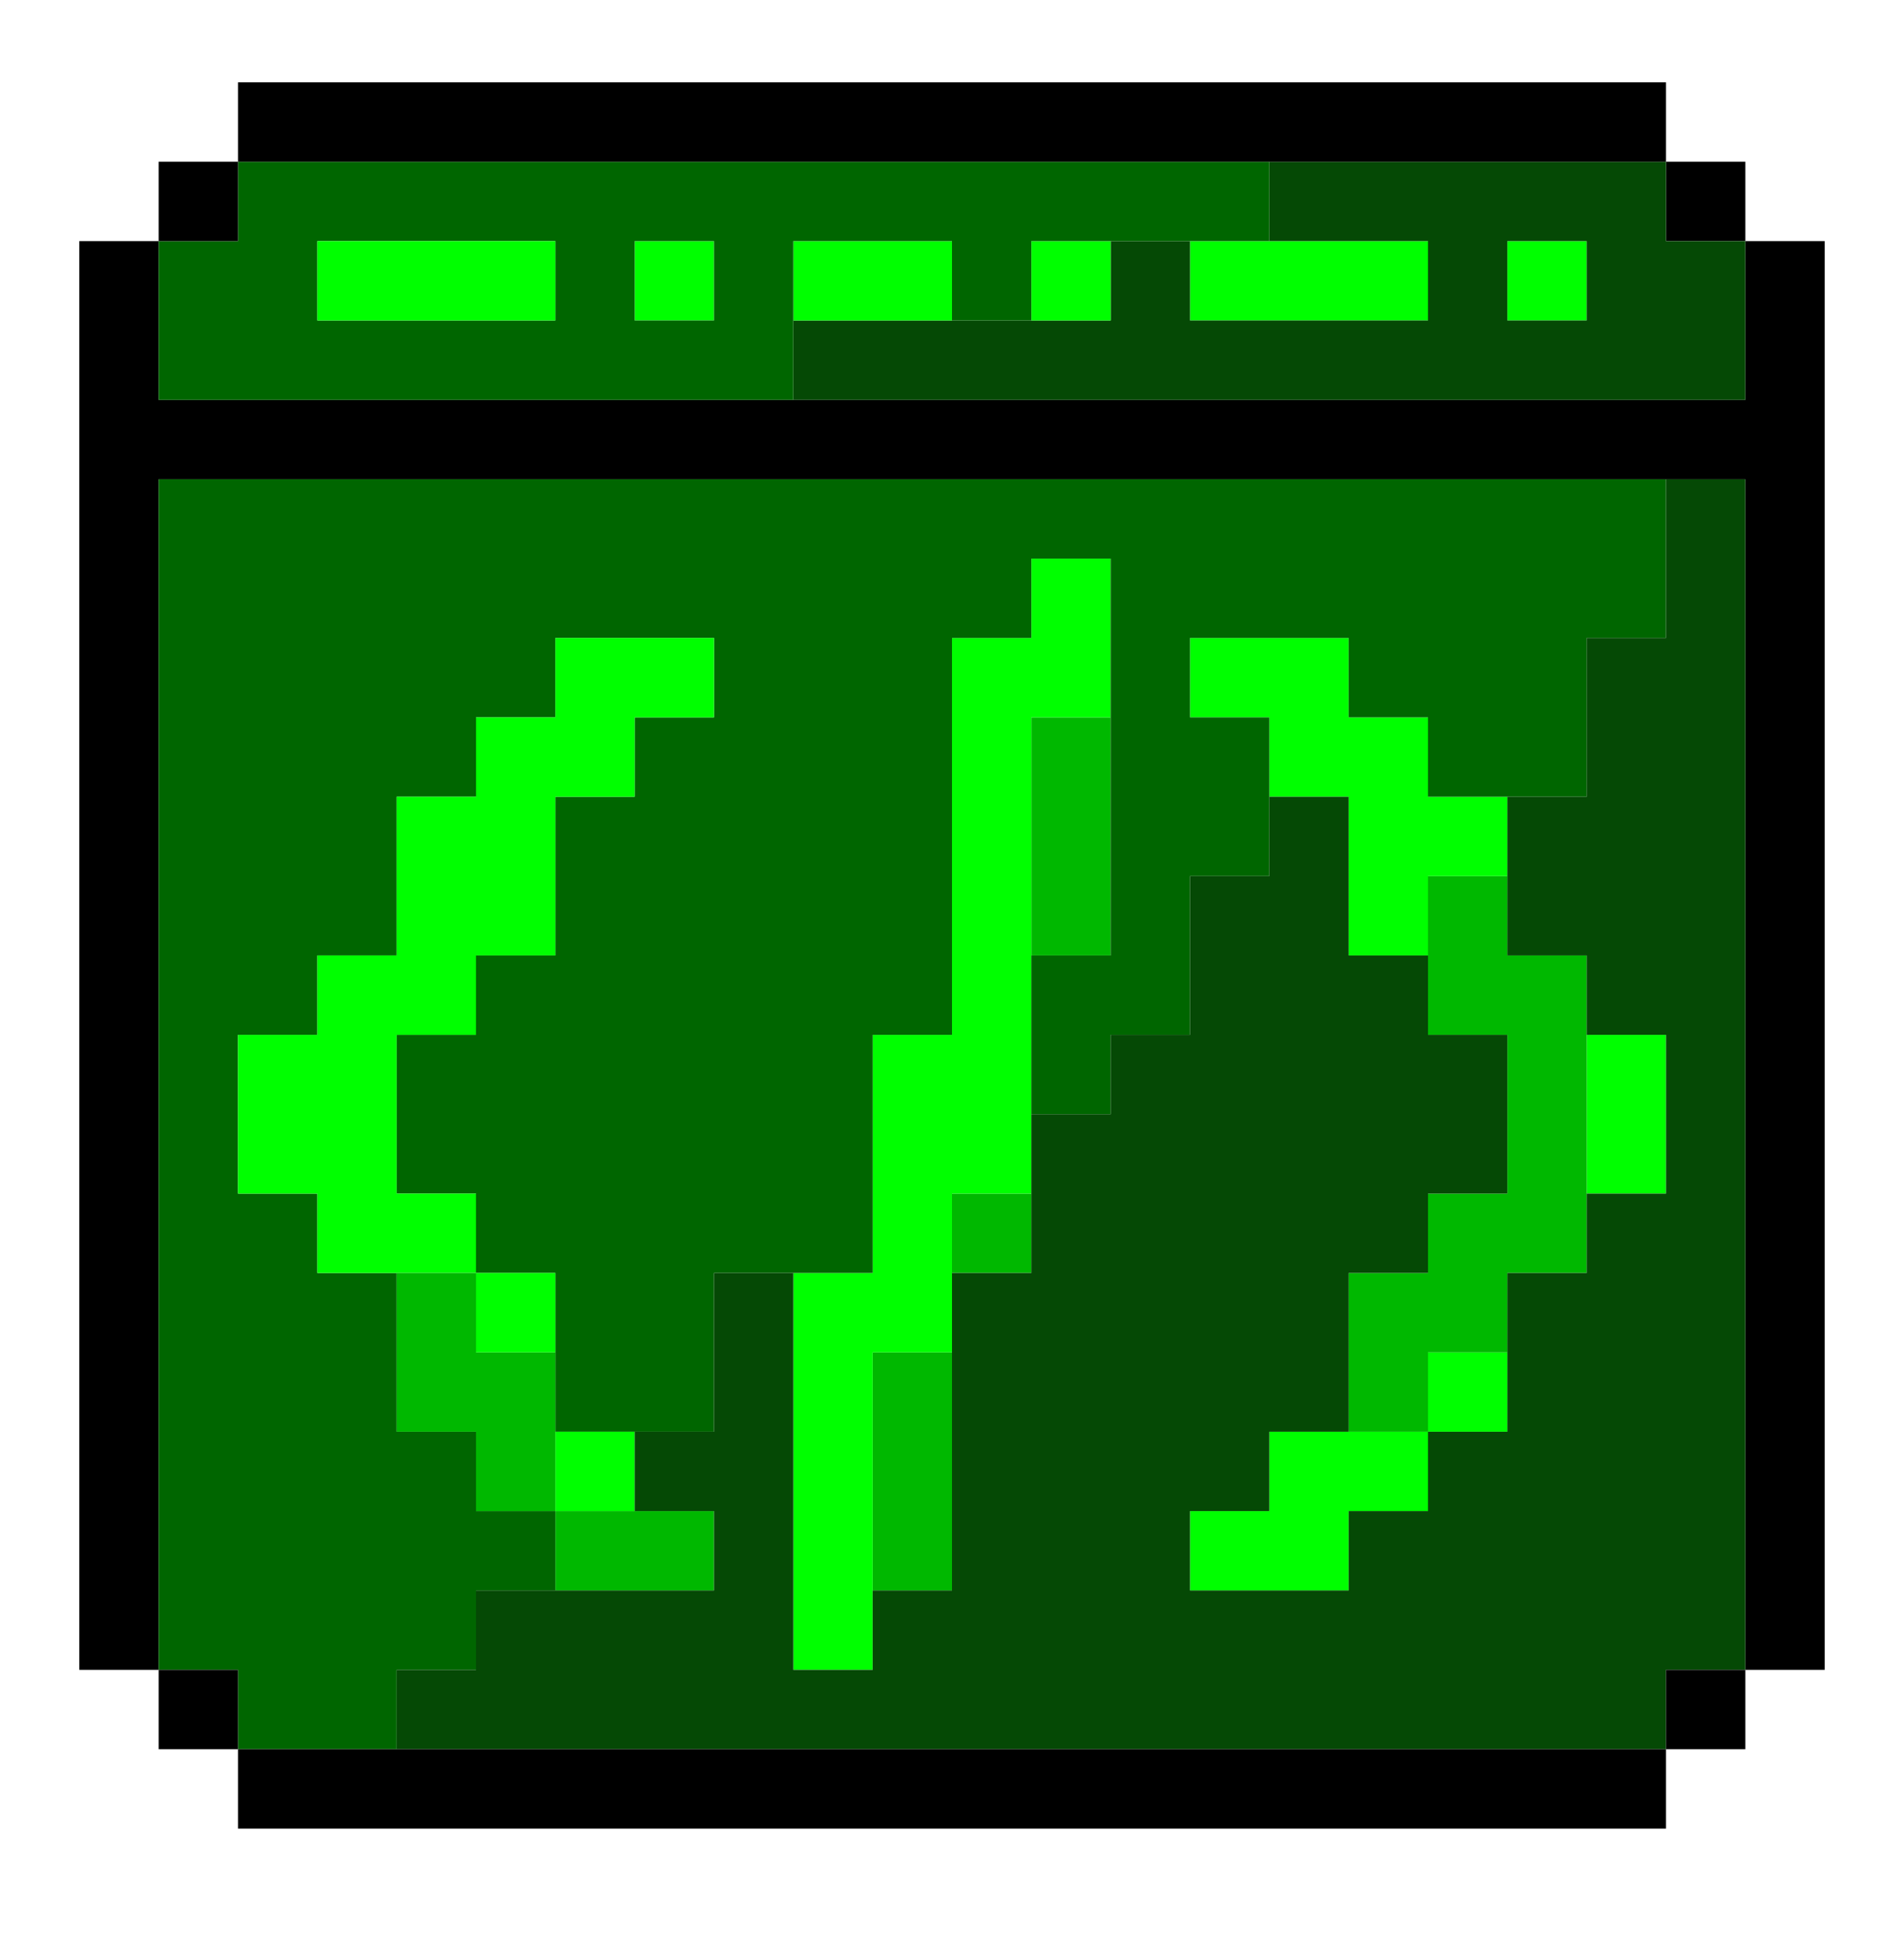
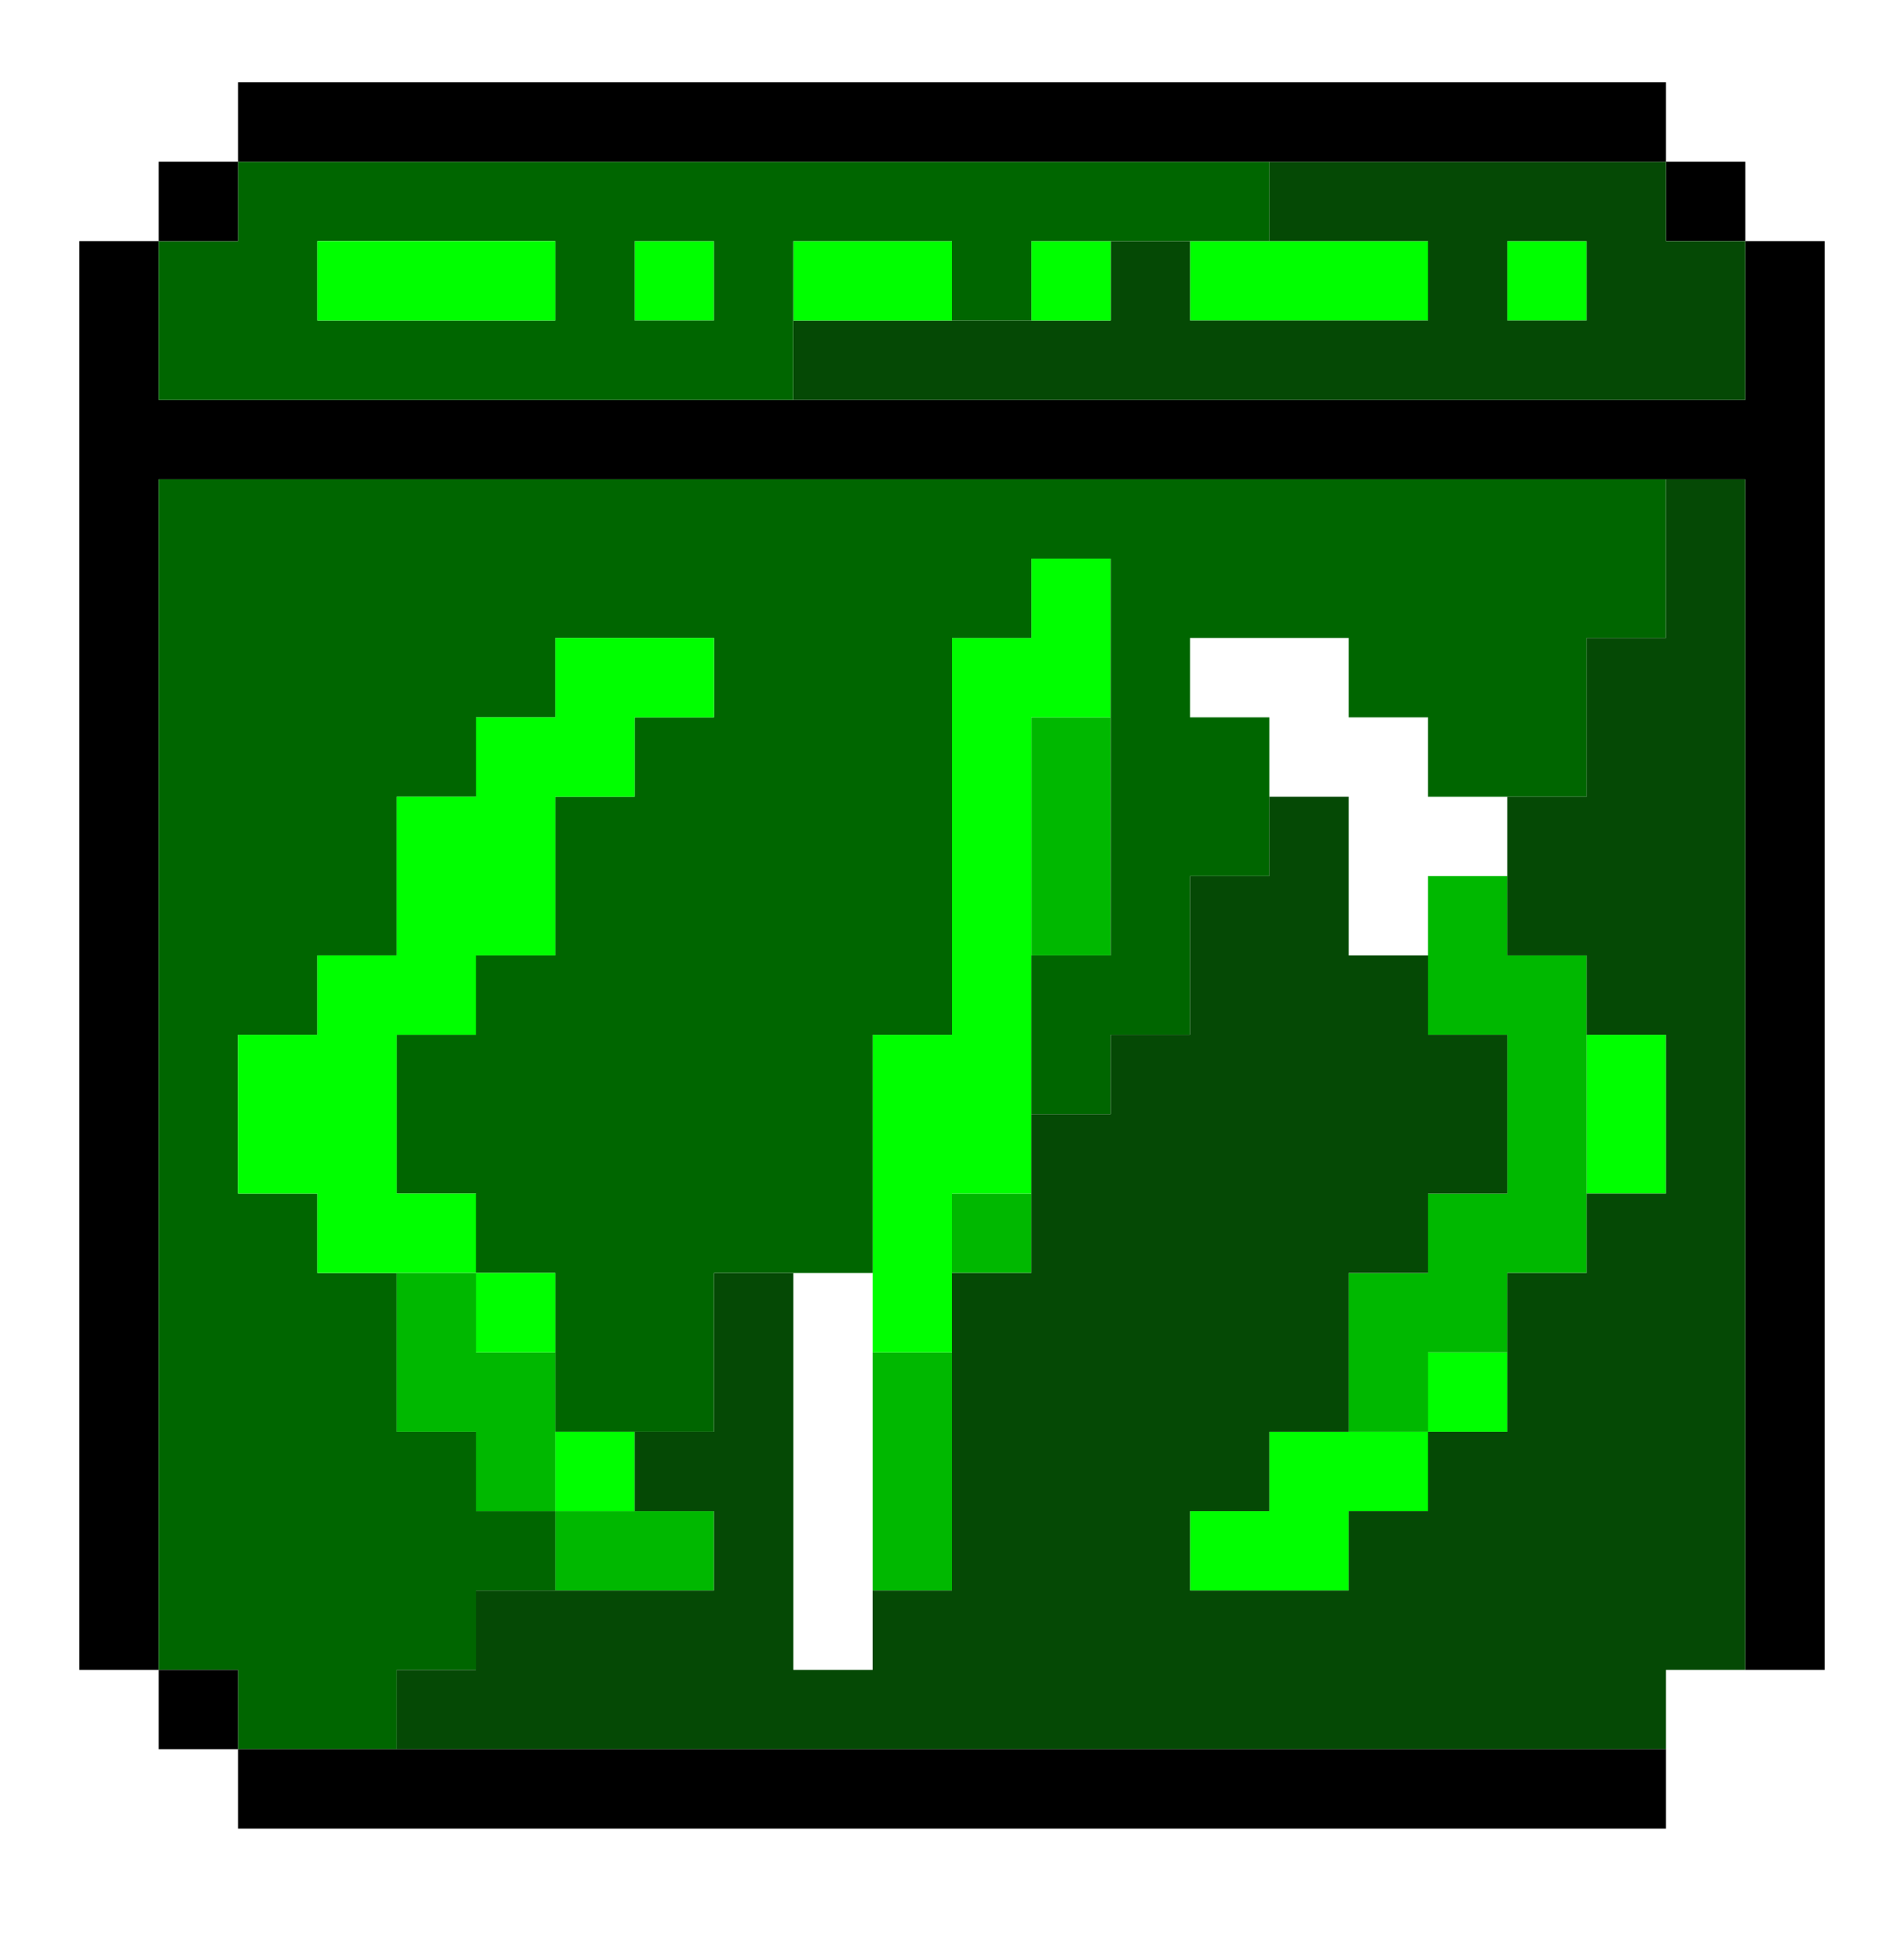
<svg xmlns="http://www.w3.org/2000/svg" width="60" height="61" viewBox="0 0 60 61" fill="none">
  <path d="M55 5.094H52.5V7.594H55V5.094Z" fill="black" />
  <path d="M57.5 7.594V52.594H55V15.094H5V52.594H2.5V7.594H5V12.594H55V7.594H57.5Z" fill="black" />
  <path d="M52.5 32.594H50V37.594H52.5V32.594Z" fill="#00FF00" />
  <path d="M50 7.594H47.5V10.094H50V7.594Z" fill="#00FF00" />
  <path d="M47.5 42.594H45V45.094H47.5V42.594Z" fill="#00FF00" />
  <path d="M45 45.094V47.594H42.5V50.094H37.5V47.594H40V45.094H45Z" fill="#00FF00" />
  <path d="M50 30.094V40.094H47.5V42.594H45V45.094H42.5V40.094H45V37.594H47.5V32.594H45V27.594H47.5V30.094H50Z" fill="#00B800" />
  <path d="M45 7.594H37.5V10.094H45V7.594Z" fill="#00FF00" />
  <path d="M45 5.094H40V7.594H45V5.094Z" fill="#054905" />
-   <path d="M47.5 25.094V27.594H45V30.094H42.5V25.094H40V22.594H37.5V20.094H42.5V22.594H45V25.094H47.5Z" fill="#00FF00" />
  <path d="M52.5 7.594V5.094H45V10.094H37.5V7.594H35V10.094H25V12.594H55V7.594H52.5ZM50 10.094H47.5V7.594H50V10.094Z" fill="#054905" />
  <path d="M35 22.594H32.5V30.094H35V22.594Z" fill="#00B800" />
  <path d="M35 7.594H32.5V10.094H35V7.594Z" fill="#00FF00" />
  <path d="M32.5 37.594H30V40.094H32.5V37.594Z" fill="#00B800" />
  <path d="M30 42.594H27.5V50.094H30V42.594Z" fill="#00B800" />
-   <path d="M35 17.594V22.594H32.5V37.594H30V42.594H27.5V52.594H25V40.094H27.5V32.594H30V20.094H32.5V17.594H35Z" fill="#00FF00" />
+   <path d="M35 17.594V22.594H32.5V37.594H30V42.594H27.5V52.594V40.094H27.5V32.594H30V20.094H32.5V17.594H35Z" fill="#00FF00" />
  <path d="M30 7.594H25V10.094H30V7.594Z" fill="#00FF00" />
  <path d="M22.5 47.594H17.5V50.094H22.5V47.594Z" fill="#00B800" />
  <path d="M52.5 15.094V20.094H50V25.094H45V22.594H42.5V20.094H37.5V22.594H40V27.594H37.5V32.594H35V35.094H32.5V30.094H35V17.594H32.5V20.094H30V32.594H27.5V40.094H22.5V45.094H17.5V40.094H15V37.594H12.5V32.594H15V30.094H17.5V25.094H20V22.594H22.5V20.094H17.5V22.594H15V25.094H12.5V30.094H10V32.594H7.5V37.594H10V40.094H12.5V45.094H15V47.594H17.5V50.094H15V52.594H12.5V55.094H7.5V52.594H5V15.094H52.5Z" fill="#006600" />
  <path d="M22.5 20.094V22.594H20V25.094H17.5V30.094H15V32.594H12.5V37.594H15V40.094H10V37.594H7.5V32.594H10V30.094H12.5V25.094H15V22.594H17.5V20.094H22.5Z" fill="#00FF00" />
  <path d="M22.5 7.594H20V10.094H22.5V7.594Z" fill="#00FF00" />
  <path d="M20 45.094H17.5V47.594H20V45.094Z" fill="#00FF00" />
  <path d="M17.5 42.594V47.594H15V45.094H12.5V40.094H15V42.594H17.5Z" fill="#00B800" />
  <path d="M17.5 40.094H15V42.594H17.5V40.094Z" fill="#00FF00" />
  <path d="M55 15.094V52.594H52.5V55.094H12.5V52.594H15V50.094H22.5V47.594H20V45.094H22.5V40.094H25V52.594H27.5V50.094H30V40.094H32.5V35.094H35V32.594H37.5V27.594H40V25.094H42.5V30.094H45V32.594H47.5V37.594H45V40.094H42.5V45.094H40V47.594H37.5V50.094H42.5V47.594H45V45.094H47.5V40.094H50V37.594H52.5V32.594H50V30.094H47.5V25.094H50V20.094H52.5V15.094H55Z" fill="#054905" />
  <path d="M52.5 55.094H7.5V57.594H52.5V55.094Z" fill="black" />
-   <path d="M55 52.594H52.5V55.094H55V52.594Z" fill="black" />
  <path d="M7.5 52.594H5V55.094H7.5V52.594Z" fill="black" />
  <path d="M7.5 5.094V7.594H5V12.594H25V7.594H30V10.094H32.5V7.594H40V5.094H7.5ZM17.5 10.094H10V7.594H17.5V10.094ZM22.5 10.094H20V7.594H22.5V10.094Z" fill="#006600" />
  <path d="M52.5 2.594H7.5V5.094H52.5V2.594Z" fill="black" />
  <path d="M17.5 7.594H10V10.094H17.5V7.594Z" fill="#00FF00" />
  <path d="M7.5 5.094H5V7.594H7.5V5.094Z" fill="black" />
</svg>